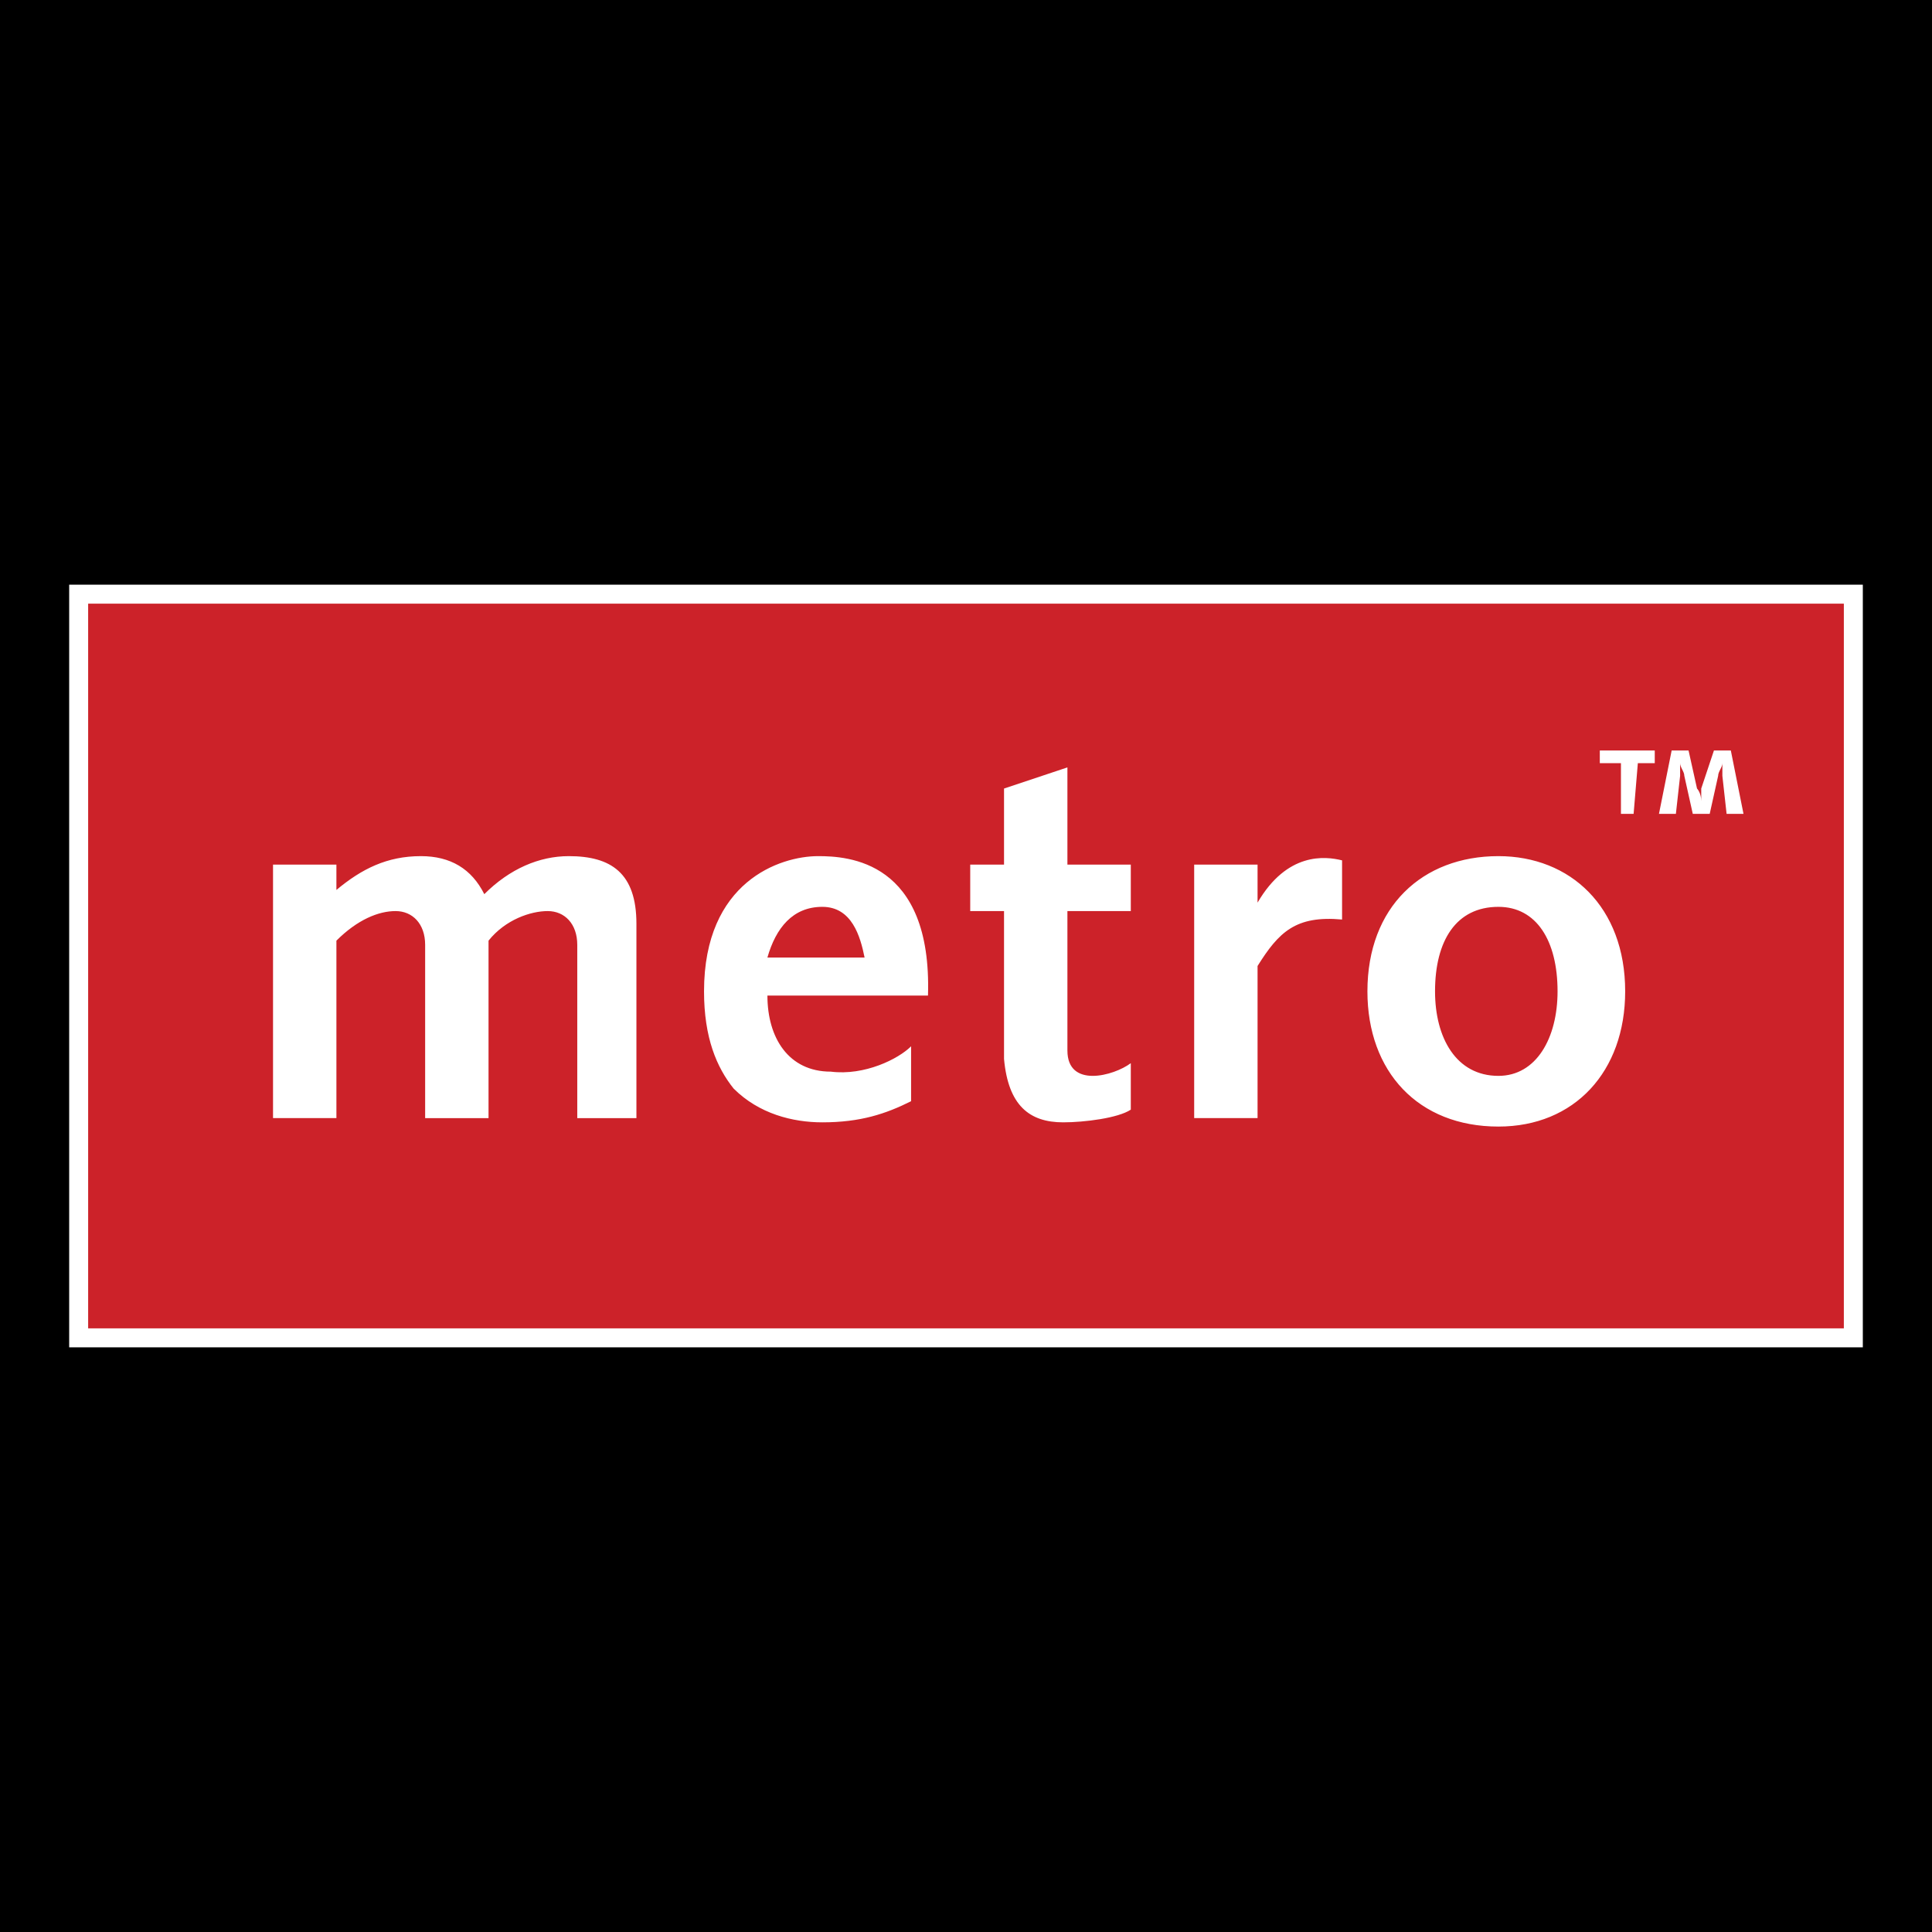
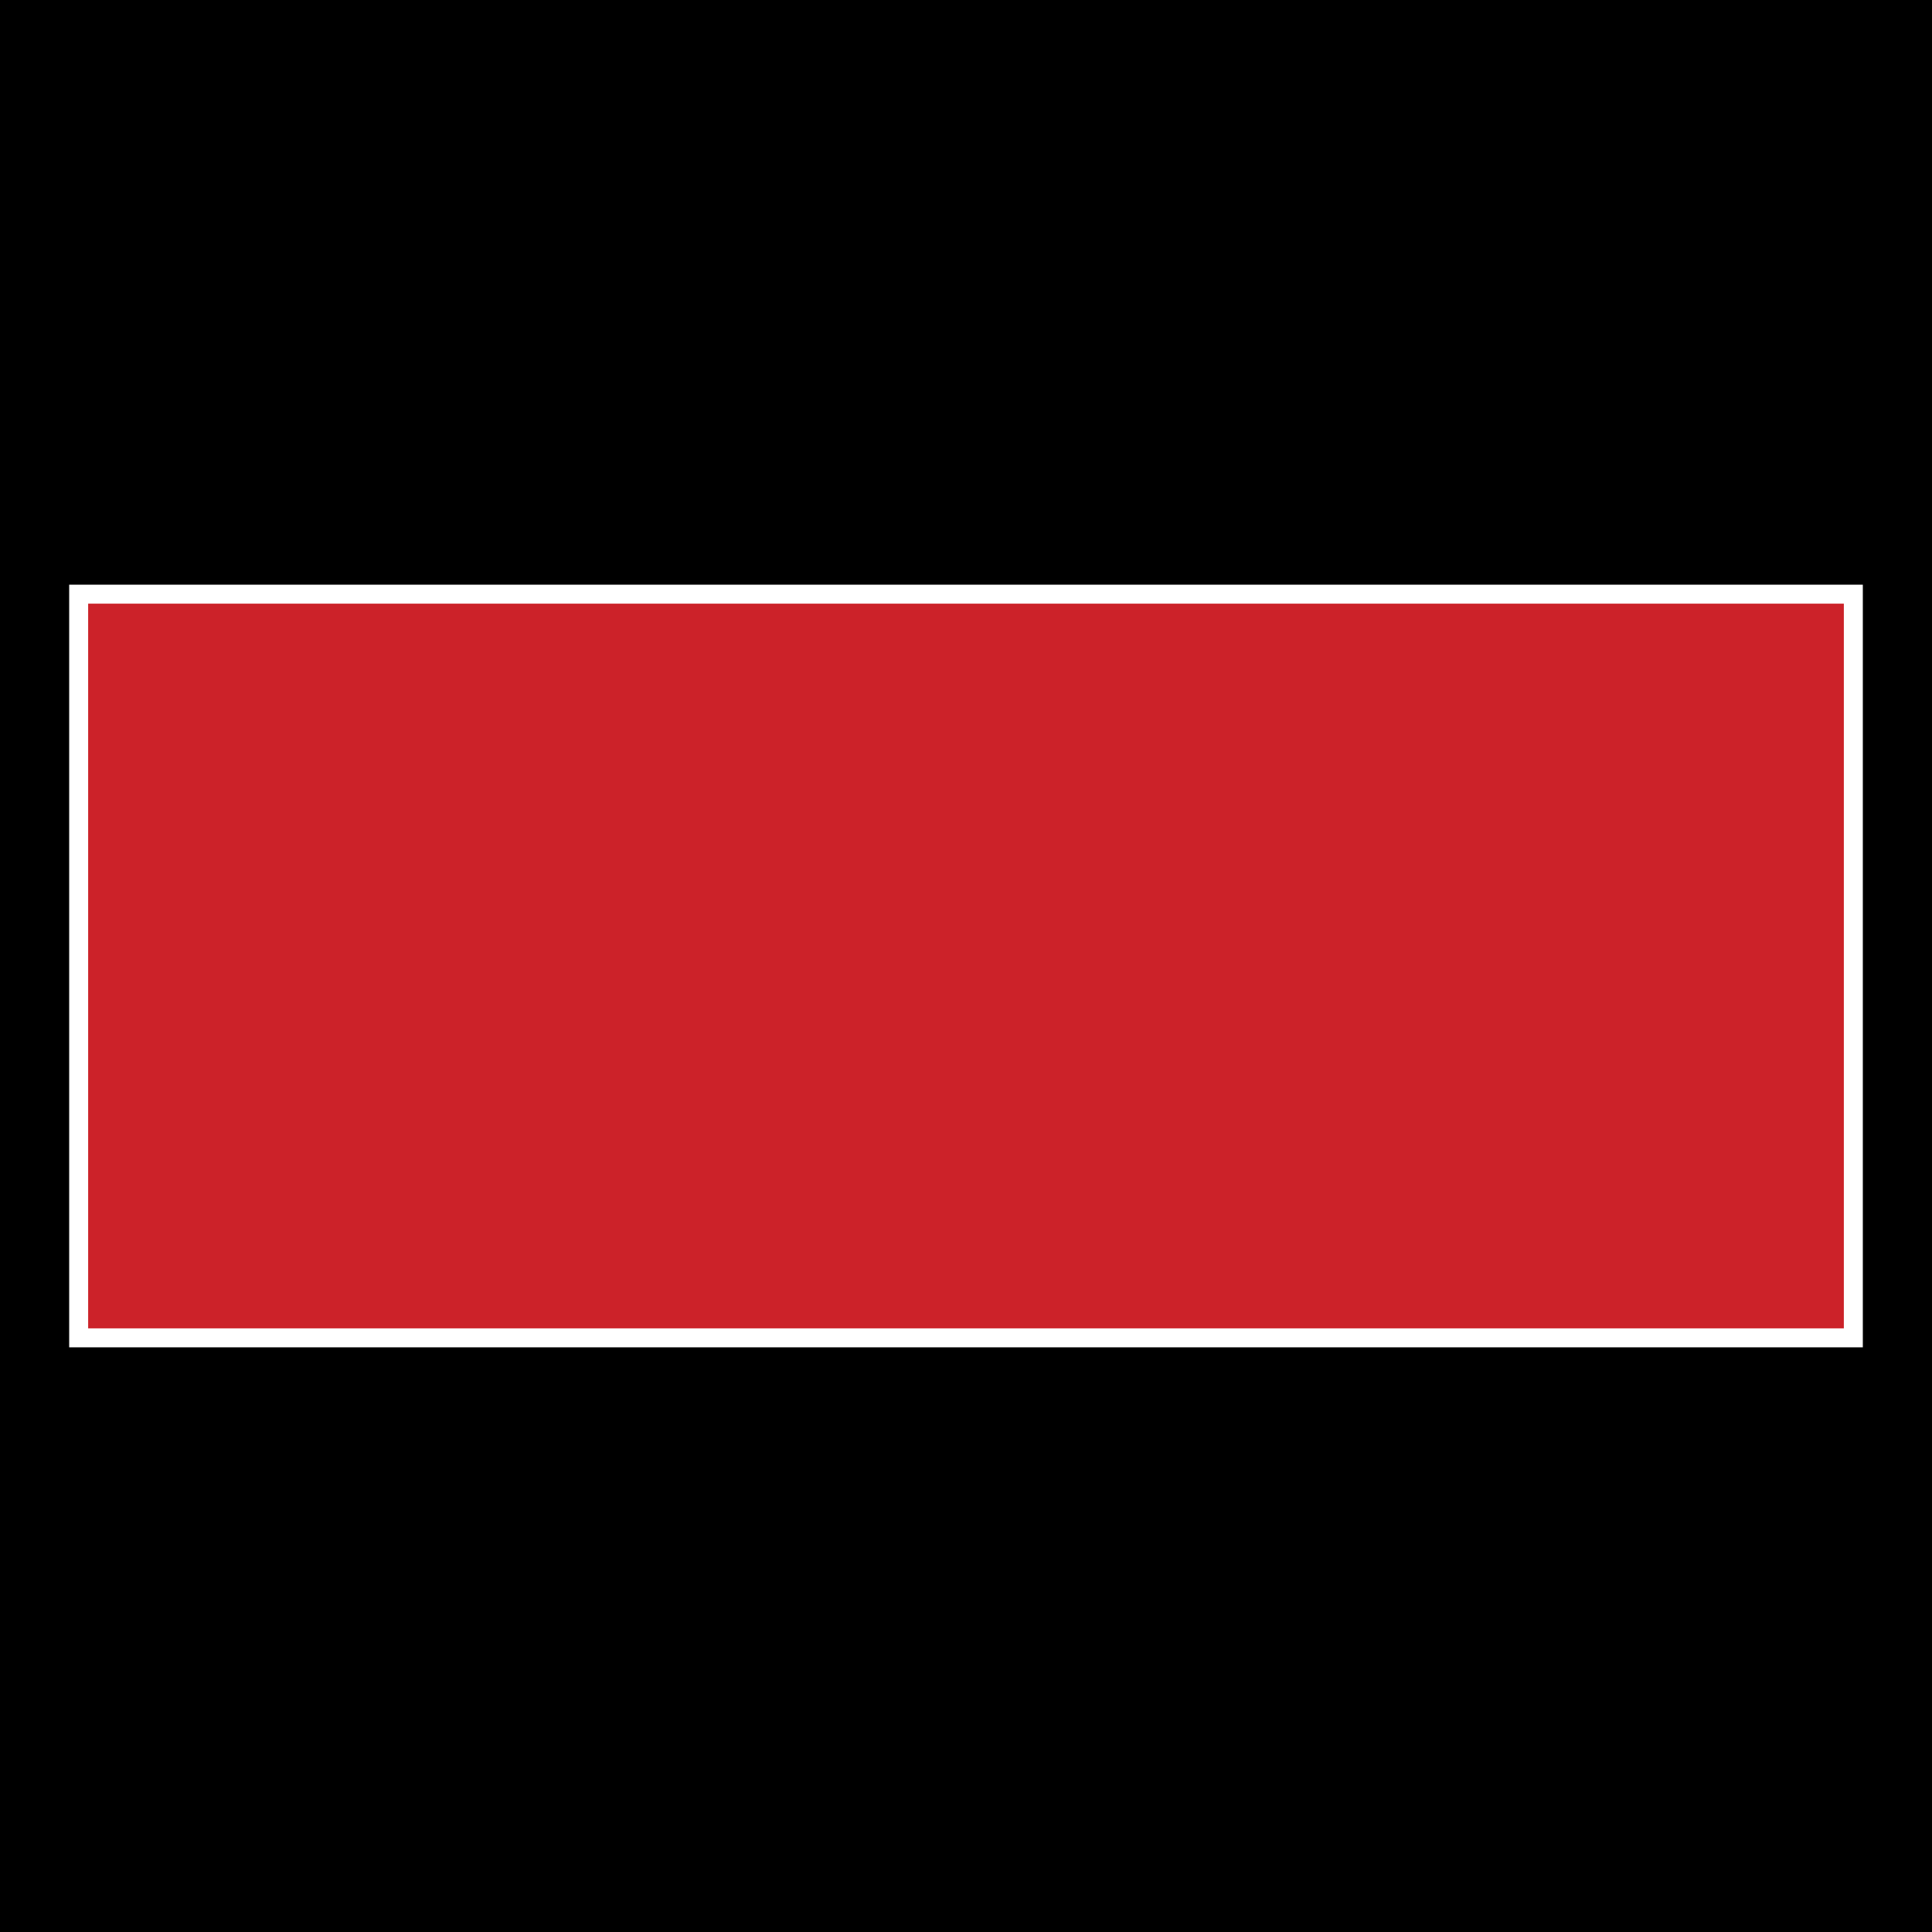
<svg xmlns="http://www.w3.org/2000/svg" width="2500" height="2500" viewBox="0 0 192.756 192.756">
  <g fill-rule="evenodd" clip-rule="evenodd">
    <path d="M0 0h192.756v192.756H0V0z" />
    <path fill="#cc2229" stroke="#fff" stroke-width="1.893" stroke-miterlimit="2.613" d="M7.848 133.477V59.28h177.06v74.197H7.848z" />
-     <path d="M143.174 98.908c0 4.637 2.107 8.432 6.322 8.432 3.795 0 5.902-3.795 5.902-8.432 0-5.06-2.107-8.432-5.902-8.432-4.215 0-6.322 3.373-6.322 8.432zm-66.61-3.373h9.696c-.422-2.108-1.265-5.059-4.216-5.059s-4.637 2.108-5.48 5.059zm90.217-20.657l-1.266 6.323h1.688l.422-3.794v-1.265c0 .421.42.843.42 1.265l.844 3.794h1.688l.842-3.794c0-.421.422-.843.422-1.265v1.265l.422 3.794h1.686l-1.264-6.323h-1.686l-1.266 3.794v1.265c0-.844-.422-1.265-.422-1.265l-.844-3.794h-1.686zm-7.168 0v1.264h2.109v5.059h1.264l.422-5.059h1.688v-1.264h-5.483zm-53.117 29.933V90.898h6.324V86.26h-6.324v-9.696l-6.324 2.108v7.588h-3.373v4.638h3.373v14.754c.422 4.639 2.529 6.324 5.902 6.324 2.107 0 5.48-.422 6.746-1.266v-4.637c-1.687 1.267-6.324 2.531-6.324-1.262zm29.932-5.903c0 8.01 5.059 13.49 13.068 13.49 7.588 0 12.648-5.48 12.648-13.49 0-8.432-5.48-13.491-12.648-13.491-7.588 0-13.068 5.059-13.068 13.491zm-10.961-8.853V86.26h-6.324v25.294h6.324V96.378c2.107-3.372 3.795-5.059 8.432-4.637v-5.902c-1.686-.422-5.481-.843-8.432 4.216zM56.75 85.417c-2.951 0-5.902 1.265-8.432 3.794-1.265-2.529-3.373-3.794-6.324-3.794-3.373 0-5.902 1.265-8.431 3.373v-2.53H27.24v25.294h6.324V93.849c2.108-2.108 4.215-2.951 5.902-2.951s2.951 1.265 2.951 3.372v17.285h6.324V93.849c1.686-2.108 4.216-2.951 5.902-2.951s2.951 1.265 2.951 3.372v17.285h5.902V92.163c0-5.059-2.53-6.746-6.746-6.746zm24.873 0c-3.794 0-11.382 2.53-11.382 13.491 0 4.637 1.265 7.588 2.951 9.695 2.529 2.529 5.902 3.373 8.854 3.373 3.794 0 6.324-.844 8.853-2.107v-5.48c-1.265 1.264-4.637 2.951-8.01 2.529-4.216 0-6.324-3.373-6.324-7.588h16.02c.42-13.491-8.011-13.913-10.962-13.913z" fill="#fff" />
  </g>
</svg>